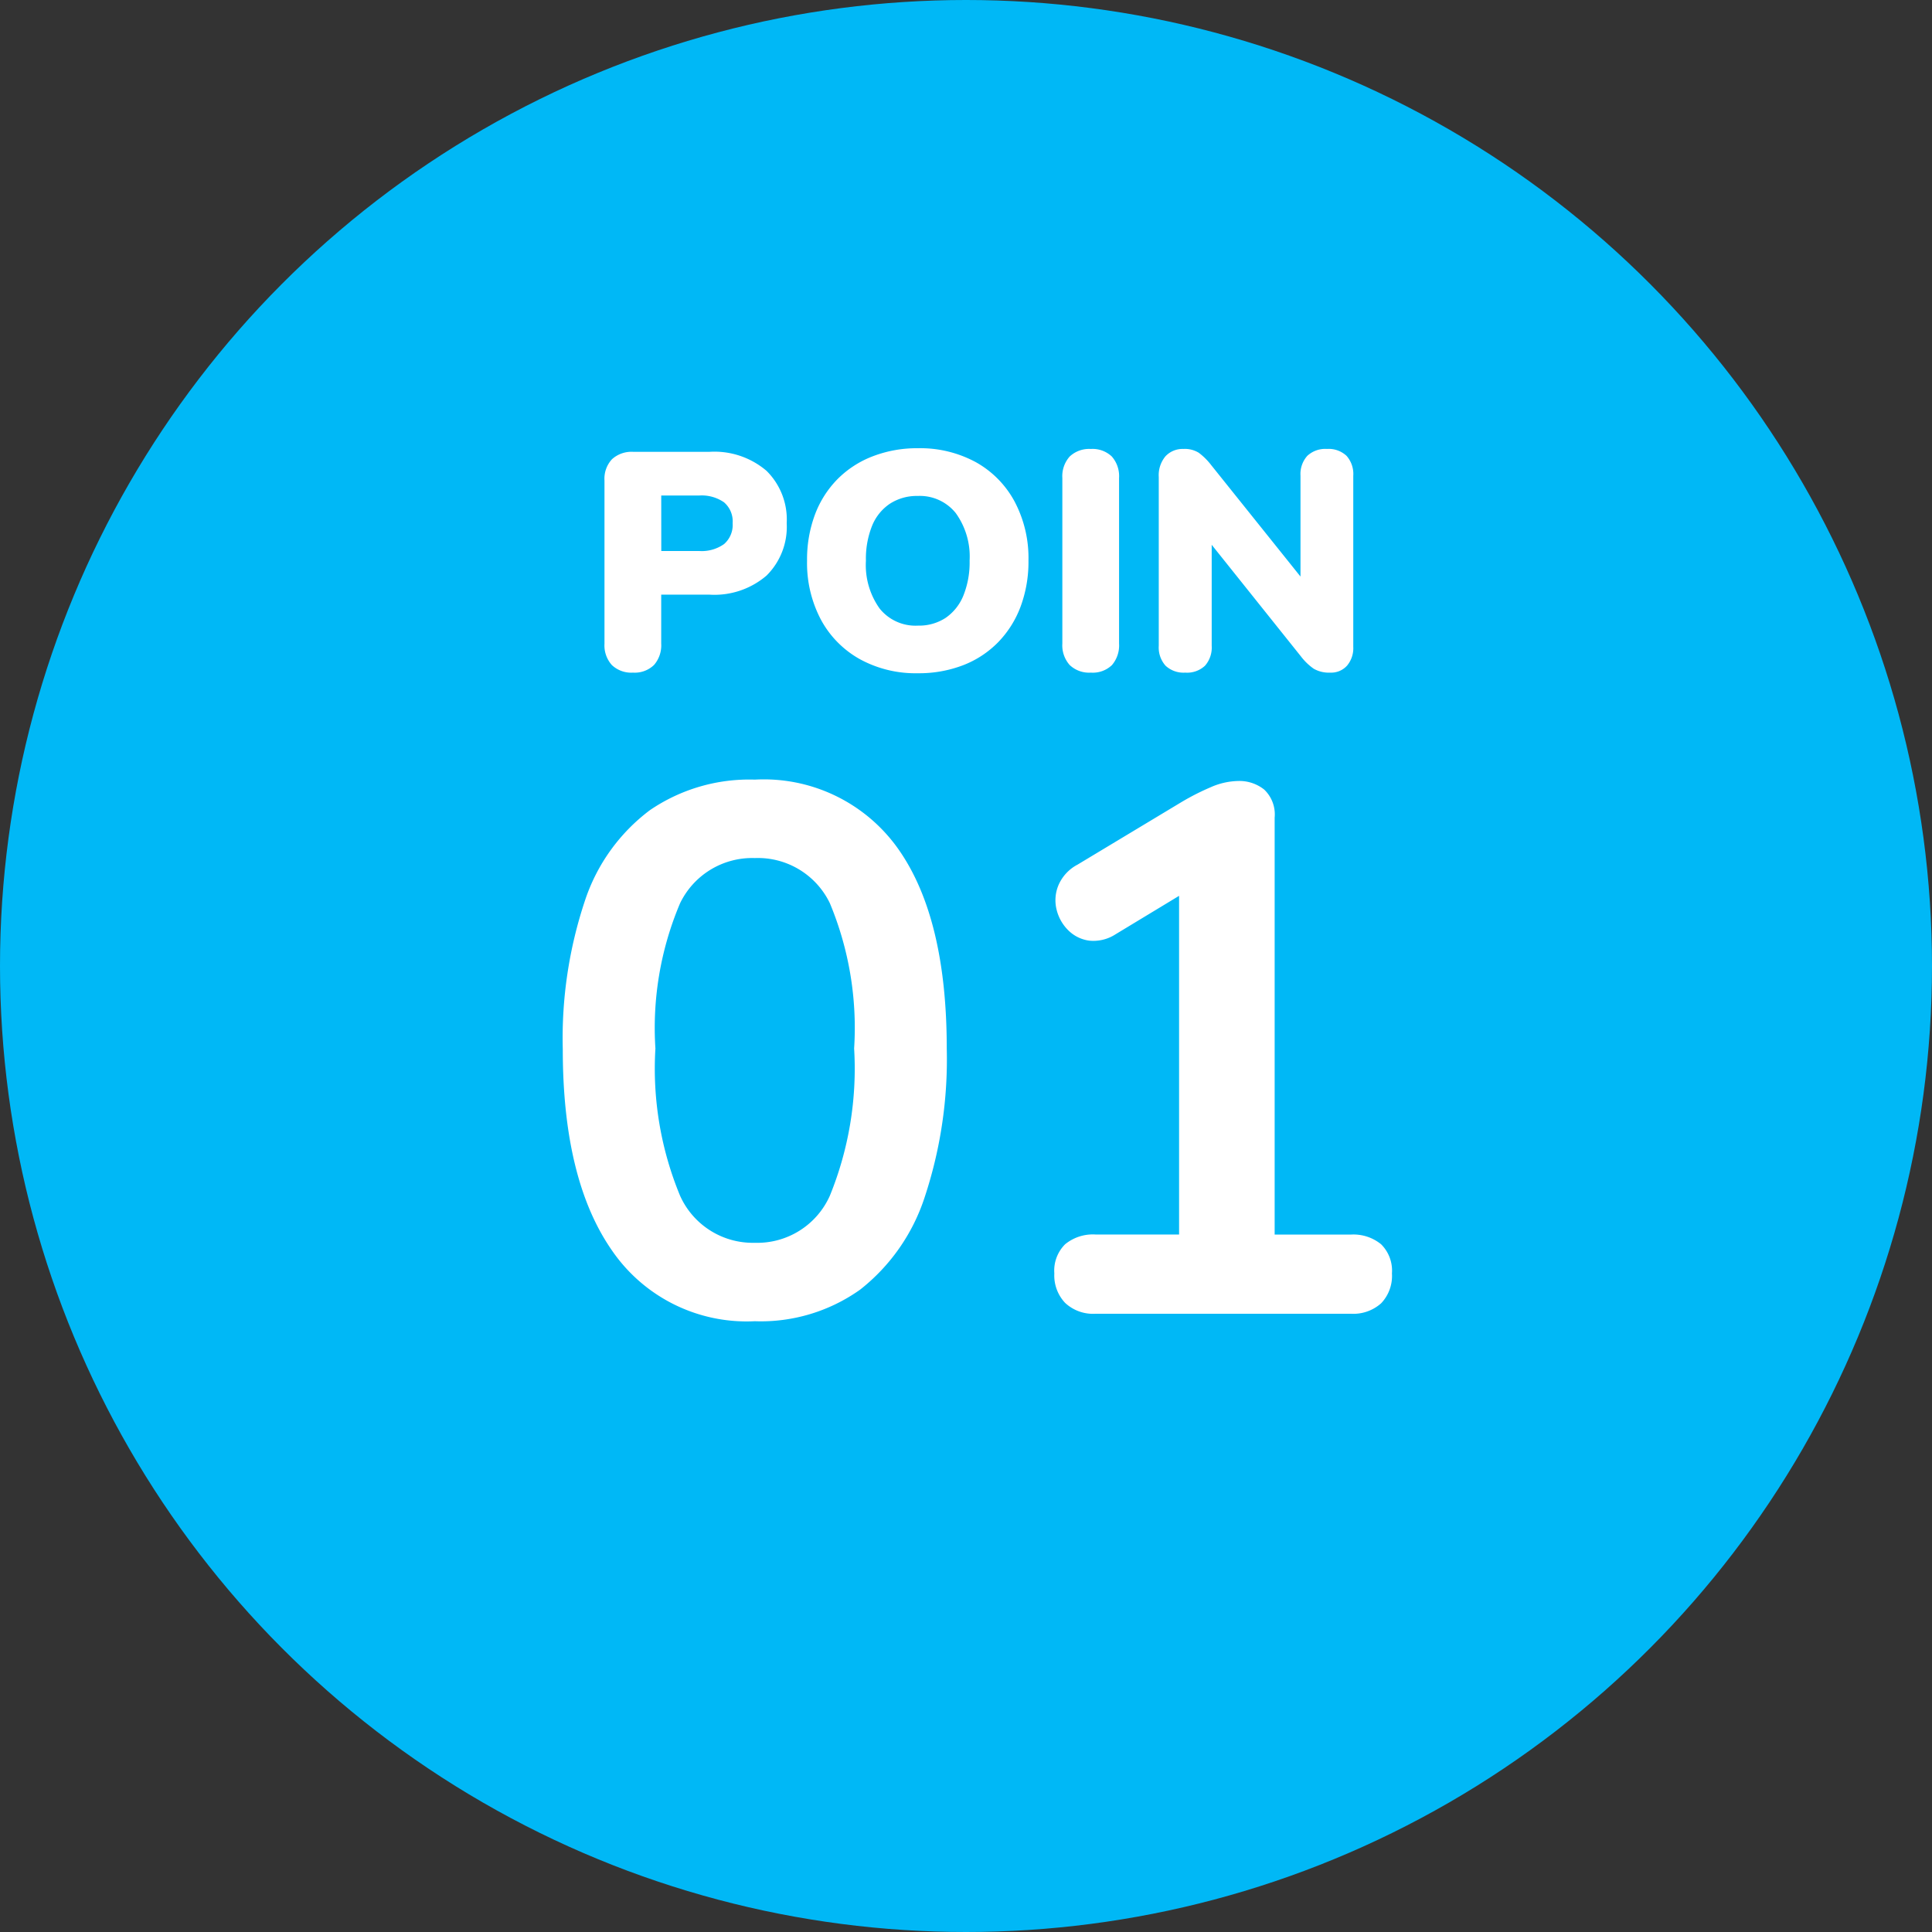
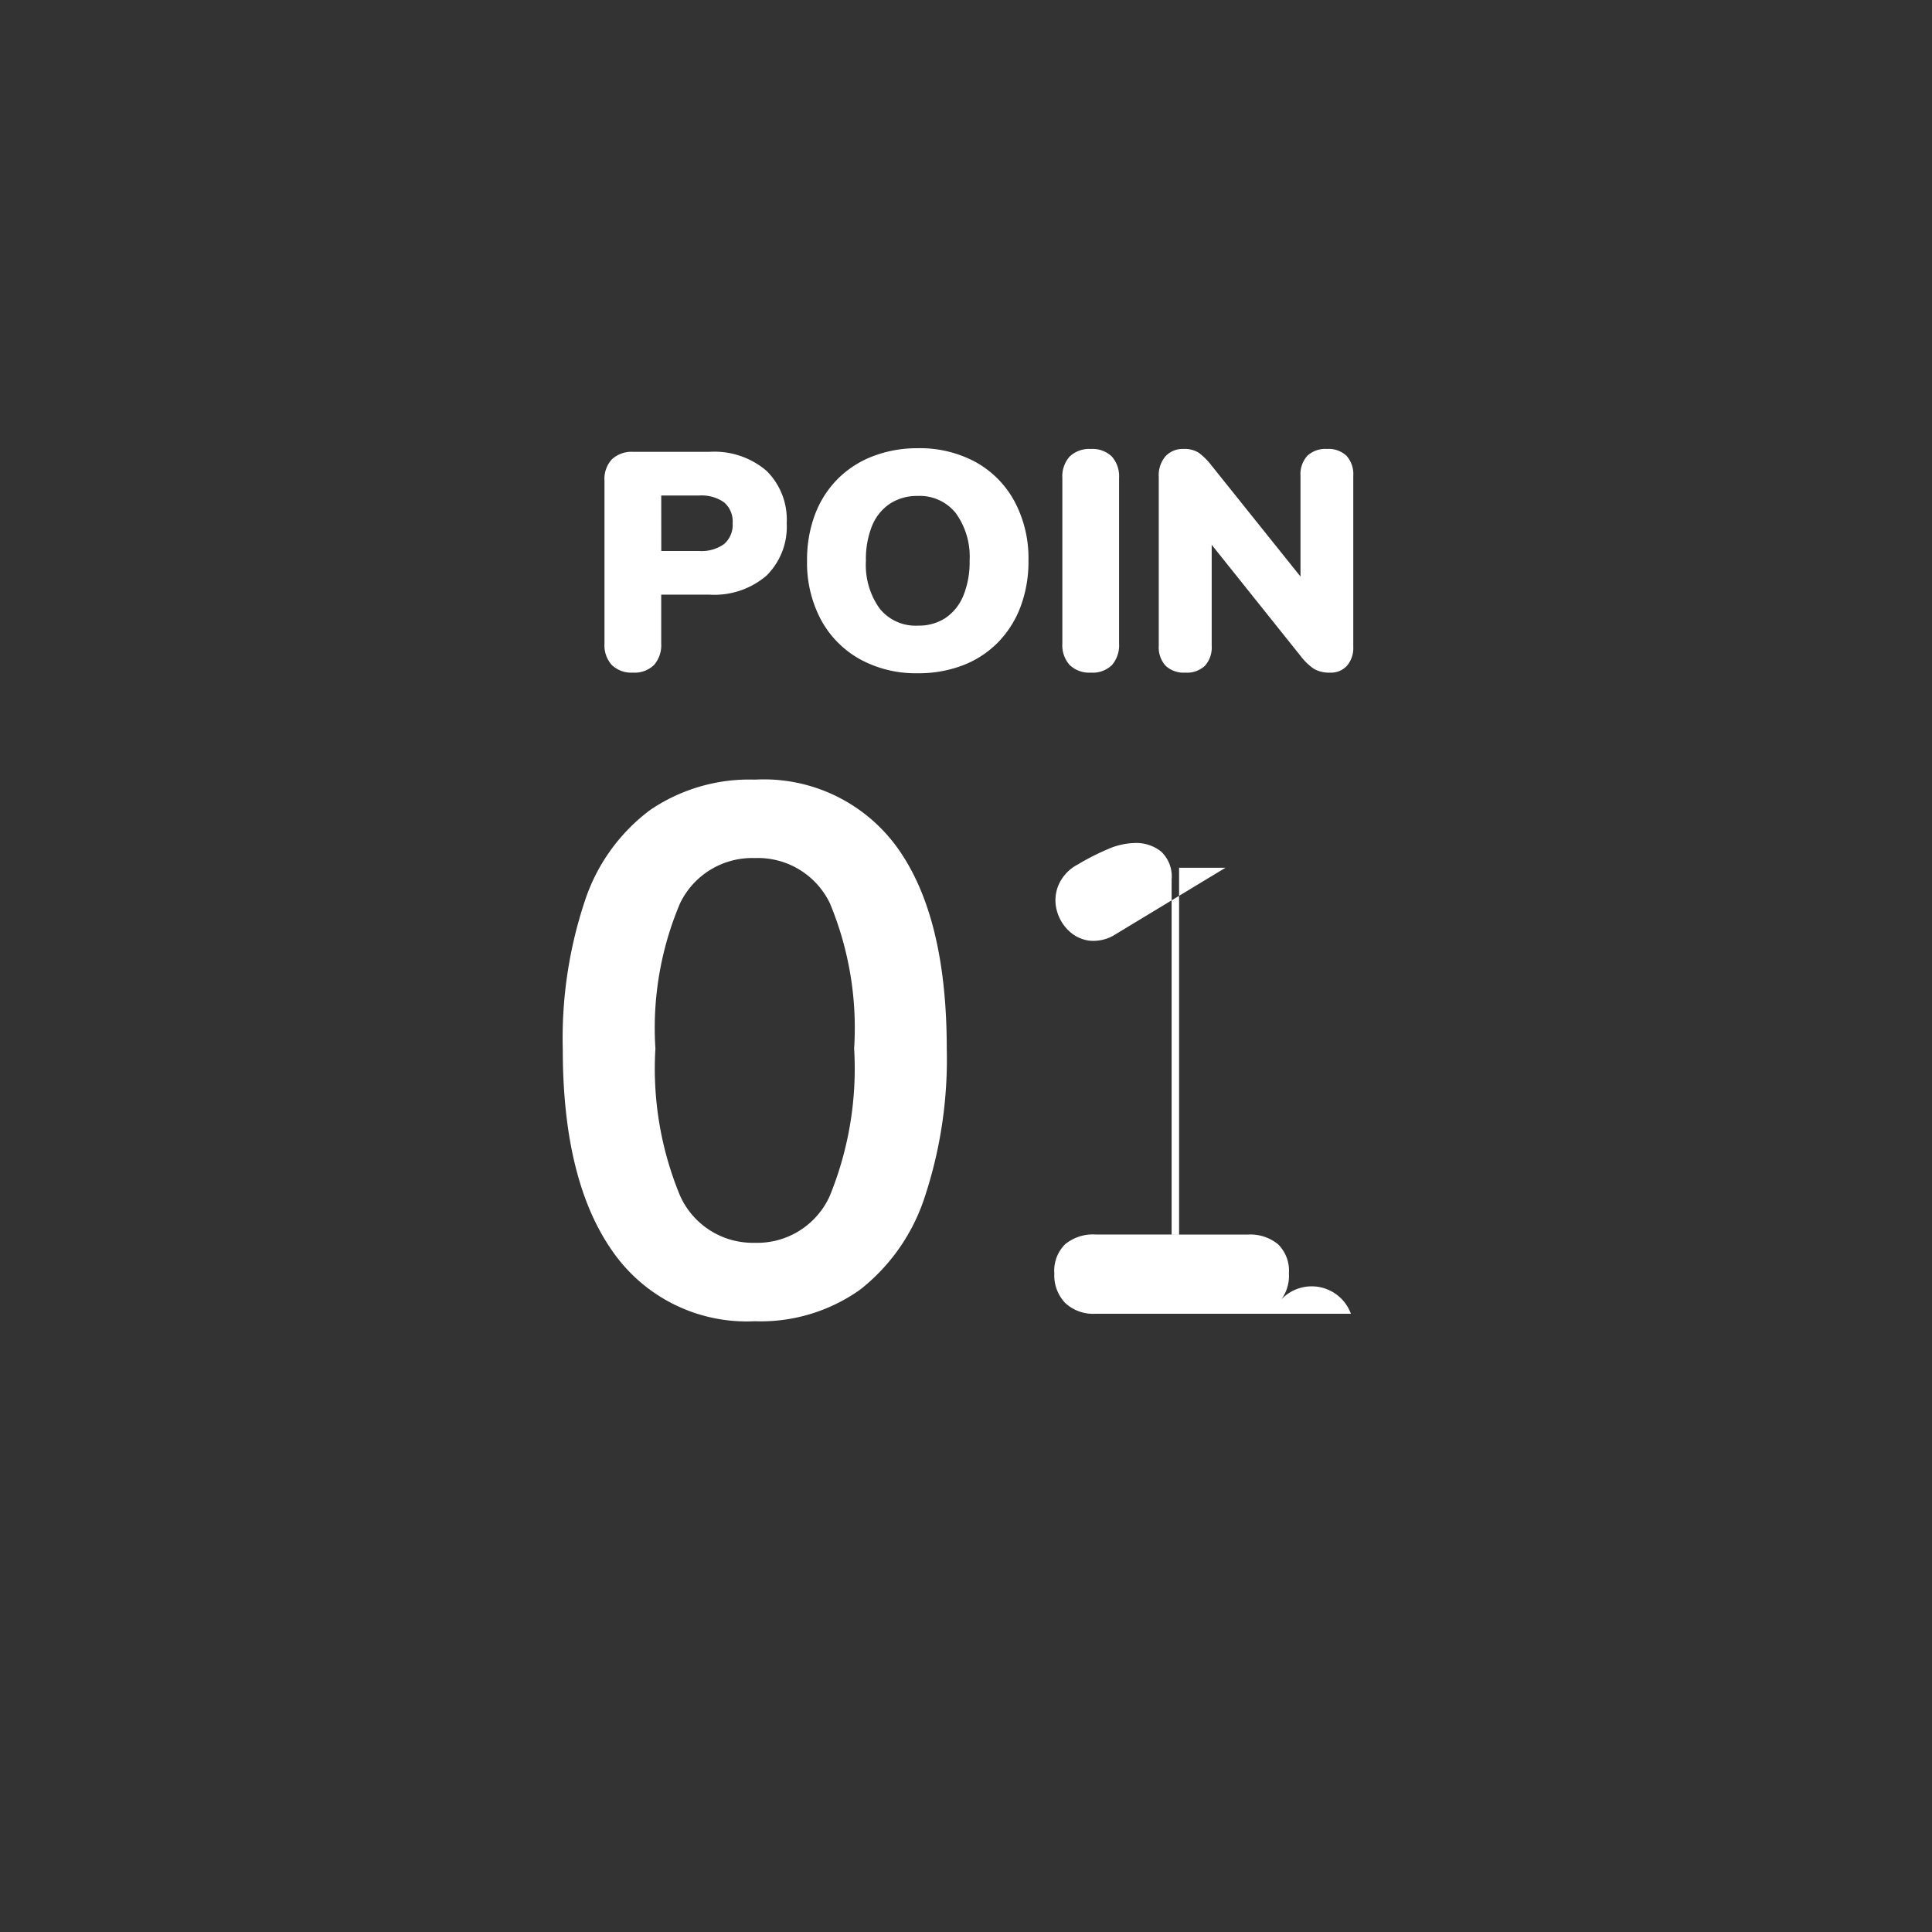
<svg xmlns="http://www.w3.org/2000/svg" width="75" height="75" viewBox="0 0 75 75">
  <rect x="0" y="0" width="75" height="75" fill="#333333" stroke="none" />
  <g id="グループ_705" data-name="グループ 705" transform="translate(-22 -2572)">
-     <circle id="楕円形_24" data-name="楕円形 24" cx="37.5" cy="37.5" r="37.5" transform="translate(22 2572)" fill="#00b8f6" />
-     <path id="パス_1051" data-name="パス 1051" d="M-8.7.29a6.338,6.338,0,0,1-5.539-2.741q-1.914-2.741-1.914-7.815a16.848,16.848,0,0,1,.856-5.757,7.223,7.223,0,0,1,2.523-3.524A6.836,6.836,0,0,1-8.7-20.735a6.387,6.387,0,0,1,5.553,2.668q1.9,2.668,1.9,7.772A17,17,0,0,1-2.1-4.538a7.529,7.529,0,0,1-2.508,3.6A6.649,6.649,0,0,1-8.7.29Zm0-3.045A3.086,3.086,0,0,0-5.785-4.582,13.069,13.069,0,0,0-4.843-10.3a12.565,12.565,0,0,0-.943-5.64A3.1,3.1,0,0,0-8.7-17.69a3.107,3.107,0,0,0-2.9,1.755,12.4,12.4,0,0,0-.957,5.64A12.894,12.894,0,0,0-11.6-4.582,3.094,3.094,0,0,0-8.7-2.755ZM4.524,0A1.588,1.588,0,0,1,3.35-.42a1.548,1.548,0,0,1-.421-1.146A1.442,1.442,0,0,1,3.35-2.7a1.7,1.7,0,0,1,1.174-.377H7.772V-17.313h1.8L5.307-14.732a1.577,1.577,0,0,1-1.03.247,1.419,1.419,0,0,1-.812-.406,1.684,1.684,0,0,1-.449-.8,1.514,1.514,0,0,1,.072-.943,1.622,1.622,0,0,1,.74-.8l4-2.407a9.413,9.413,0,0,1,1.16-.594,2.762,2.762,0,0,1,1.073-.247,1.546,1.546,0,0,1,1.015.333,1.33,1.33,0,0,1,.406,1.088V-3.074h2.958a1.7,1.7,0,0,1,1.175.377,1.442,1.442,0,0,1,.42,1.131,1.538,1.538,0,0,1-.42,1.16A1.621,1.621,0,0,1,14.442,0Z" transform="translate(60 2623)" fill="#fff" />
+     <path id="パス_1051" data-name="パス 1051" d="M-8.7.29a6.338,6.338,0,0,1-5.539-2.741q-1.914-2.741-1.914-7.815a16.848,16.848,0,0,1,.856-5.757,7.223,7.223,0,0,1,2.523-3.524A6.836,6.836,0,0,1-8.7-20.735a6.387,6.387,0,0,1,5.553,2.668q1.9,2.668,1.9,7.772A17,17,0,0,1-2.1-4.538a7.529,7.529,0,0,1-2.508,3.6A6.649,6.649,0,0,1-8.7.29Zm0-3.045A3.086,3.086,0,0,0-5.785-4.582,13.069,13.069,0,0,0-4.843-10.3a12.565,12.565,0,0,0-.943-5.64A3.1,3.1,0,0,0-8.7-17.69a3.107,3.107,0,0,0-2.9,1.755,12.4,12.4,0,0,0-.957,5.64A12.894,12.894,0,0,0-11.6-4.582,3.094,3.094,0,0,0-8.7-2.755ZM4.524,0A1.588,1.588,0,0,1,3.35-.42a1.548,1.548,0,0,1-.421-1.146A1.442,1.442,0,0,1,3.35-2.7a1.7,1.7,0,0,1,1.174-.377H7.772V-17.313h1.8L5.307-14.732a1.577,1.577,0,0,1-1.03.247,1.419,1.419,0,0,1-.812-.406,1.684,1.684,0,0,1-.449-.8,1.514,1.514,0,0,1,.072-.943,1.622,1.622,0,0,1,.74-.8a9.413,9.413,0,0,1,1.16-.594,2.762,2.762,0,0,1,1.073-.247,1.546,1.546,0,0,1,1.015.333,1.33,1.33,0,0,1,.406,1.088V-3.074h2.958a1.7,1.7,0,0,1,1.175.377,1.442,1.442,0,0,1,.42,1.131,1.538,1.538,0,0,1-.42,1.16A1.621,1.621,0,0,1,14.442,0Z" transform="translate(60 2623)" fill="#fff" />
    <path id="パス_1083" data-name="パス 1083" d="M-13.429.111a1.09,1.09,0,0,1-.819-.294,1.137,1.137,0,0,1-.286-.827V-7.343a1.112,1.112,0,0,1,.292-.831,1.129,1.129,0,0,1,.825-.286h2.953a3.113,3.113,0,0,1,2.221.738A2.658,2.658,0,0,1-7.46-5.69a2.665,2.665,0,0,1-.783,2.034,3.107,3.107,0,0,1-2.221.74h-1.868v1.9a1.162,1.162,0,0,1-.276.827A1.073,1.073,0,0,1-13.429.111Zm1.1-4.721h1.474a1.5,1.5,0,0,0,.964-.27.983.983,0,0,0,.332-.81A.974.974,0,0,0-9.893-6.5a1.52,1.52,0,0,0-.964-.264h-1.474ZM-2.372.135A4.5,4.5,0,0,1-4.622-.412a3.837,3.837,0,0,1-1.51-1.533,4.7,4.7,0,0,1-.538-2.29,4.971,4.971,0,0,1,.307-1.79A3.919,3.919,0,0,1-5.488-7.4a3.877,3.877,0,0,1,1.361-.884A4.779,4.779,0,0,1-2.372-8.6a4.533,4.533,0,0,1,2.255.542,3.818,3.818,0,0,1,1.5,1.521A4.684,4.684,0,0,1,1.925-4.24a4.987,4.987,0,0,1-.307,1.792A3.979,3.979,0,0,1,.743-1.064a3.835,3.835,0,0,1-1.361.89A4.779,4.779,0,0,1-2.372.135Zm0-1.849a1.881,1.881,0,0,0,1.081-.3A1.925,1.925,0,0,0-.6-2.884a3.445,3.445,0,0,0,.24-1.352A2.882,2.882,0,0,0-.9-6.085a1.788,1.788,0,0,0-1.477-.662,1.916,1.916,0,0,0-1.075.3,1.876,1.876,0,0,0-.693.856,3.434,3.434,0,0,0-.24,1.358,2.9,2.9,0,0,0,.533,1.857A1.785,1.785,0,0,0-2.372-1.713ZM4.345.111a1.09,1.09,0,0,1-.819-.294,1.148,1.148,0,0,1-.286-.835V-7.442a1.147,1.147,0,0,1,.286-.837,1.1,1.1,0,0,1,.819-.292,1.082,1.082,0,0,1,.815.292,1.156,1.156,0,0,1,.282.837v6.425a1.173,1.173,0,0,1-.276.835A1.073,1.073,0,0,1,4.345.111Zm3.665,0a1.021,1.021,0,0,1-.764-.269,1.063,1.063,0,0,1-.263-.774v-6.55a1.143,1.143,0,0,1,.263-.808.911.911,0,0,1,.7-.282,1.026,1.026,0,0,1,.59.148,2.486,2.486,0,0,1,.483.48L12.828-3.19h-.343V-7.533a1.056,1.056,0,0,1,.263-.77,1.021,1.021,0,0,1,.764-.269,1.013,1.013,0,0,1,.762.269,1.062,1.062,0,0,1,.26.77V-.884a1.052,1.052,0,0,1-.241.723.825.825,0,0,1-.651.272A1.181,1.181,0,0,1,13-.039a2.242,2.242,0,0,1-.5-.482l-3.8-4.753h.338V-.931a1.068,1.068,0,0,1-.26.774A1.013,1.013,0,0,1,8.011.111Z" transform="translate(60 2598)" fill="#fff" />
  </g>
</svg>